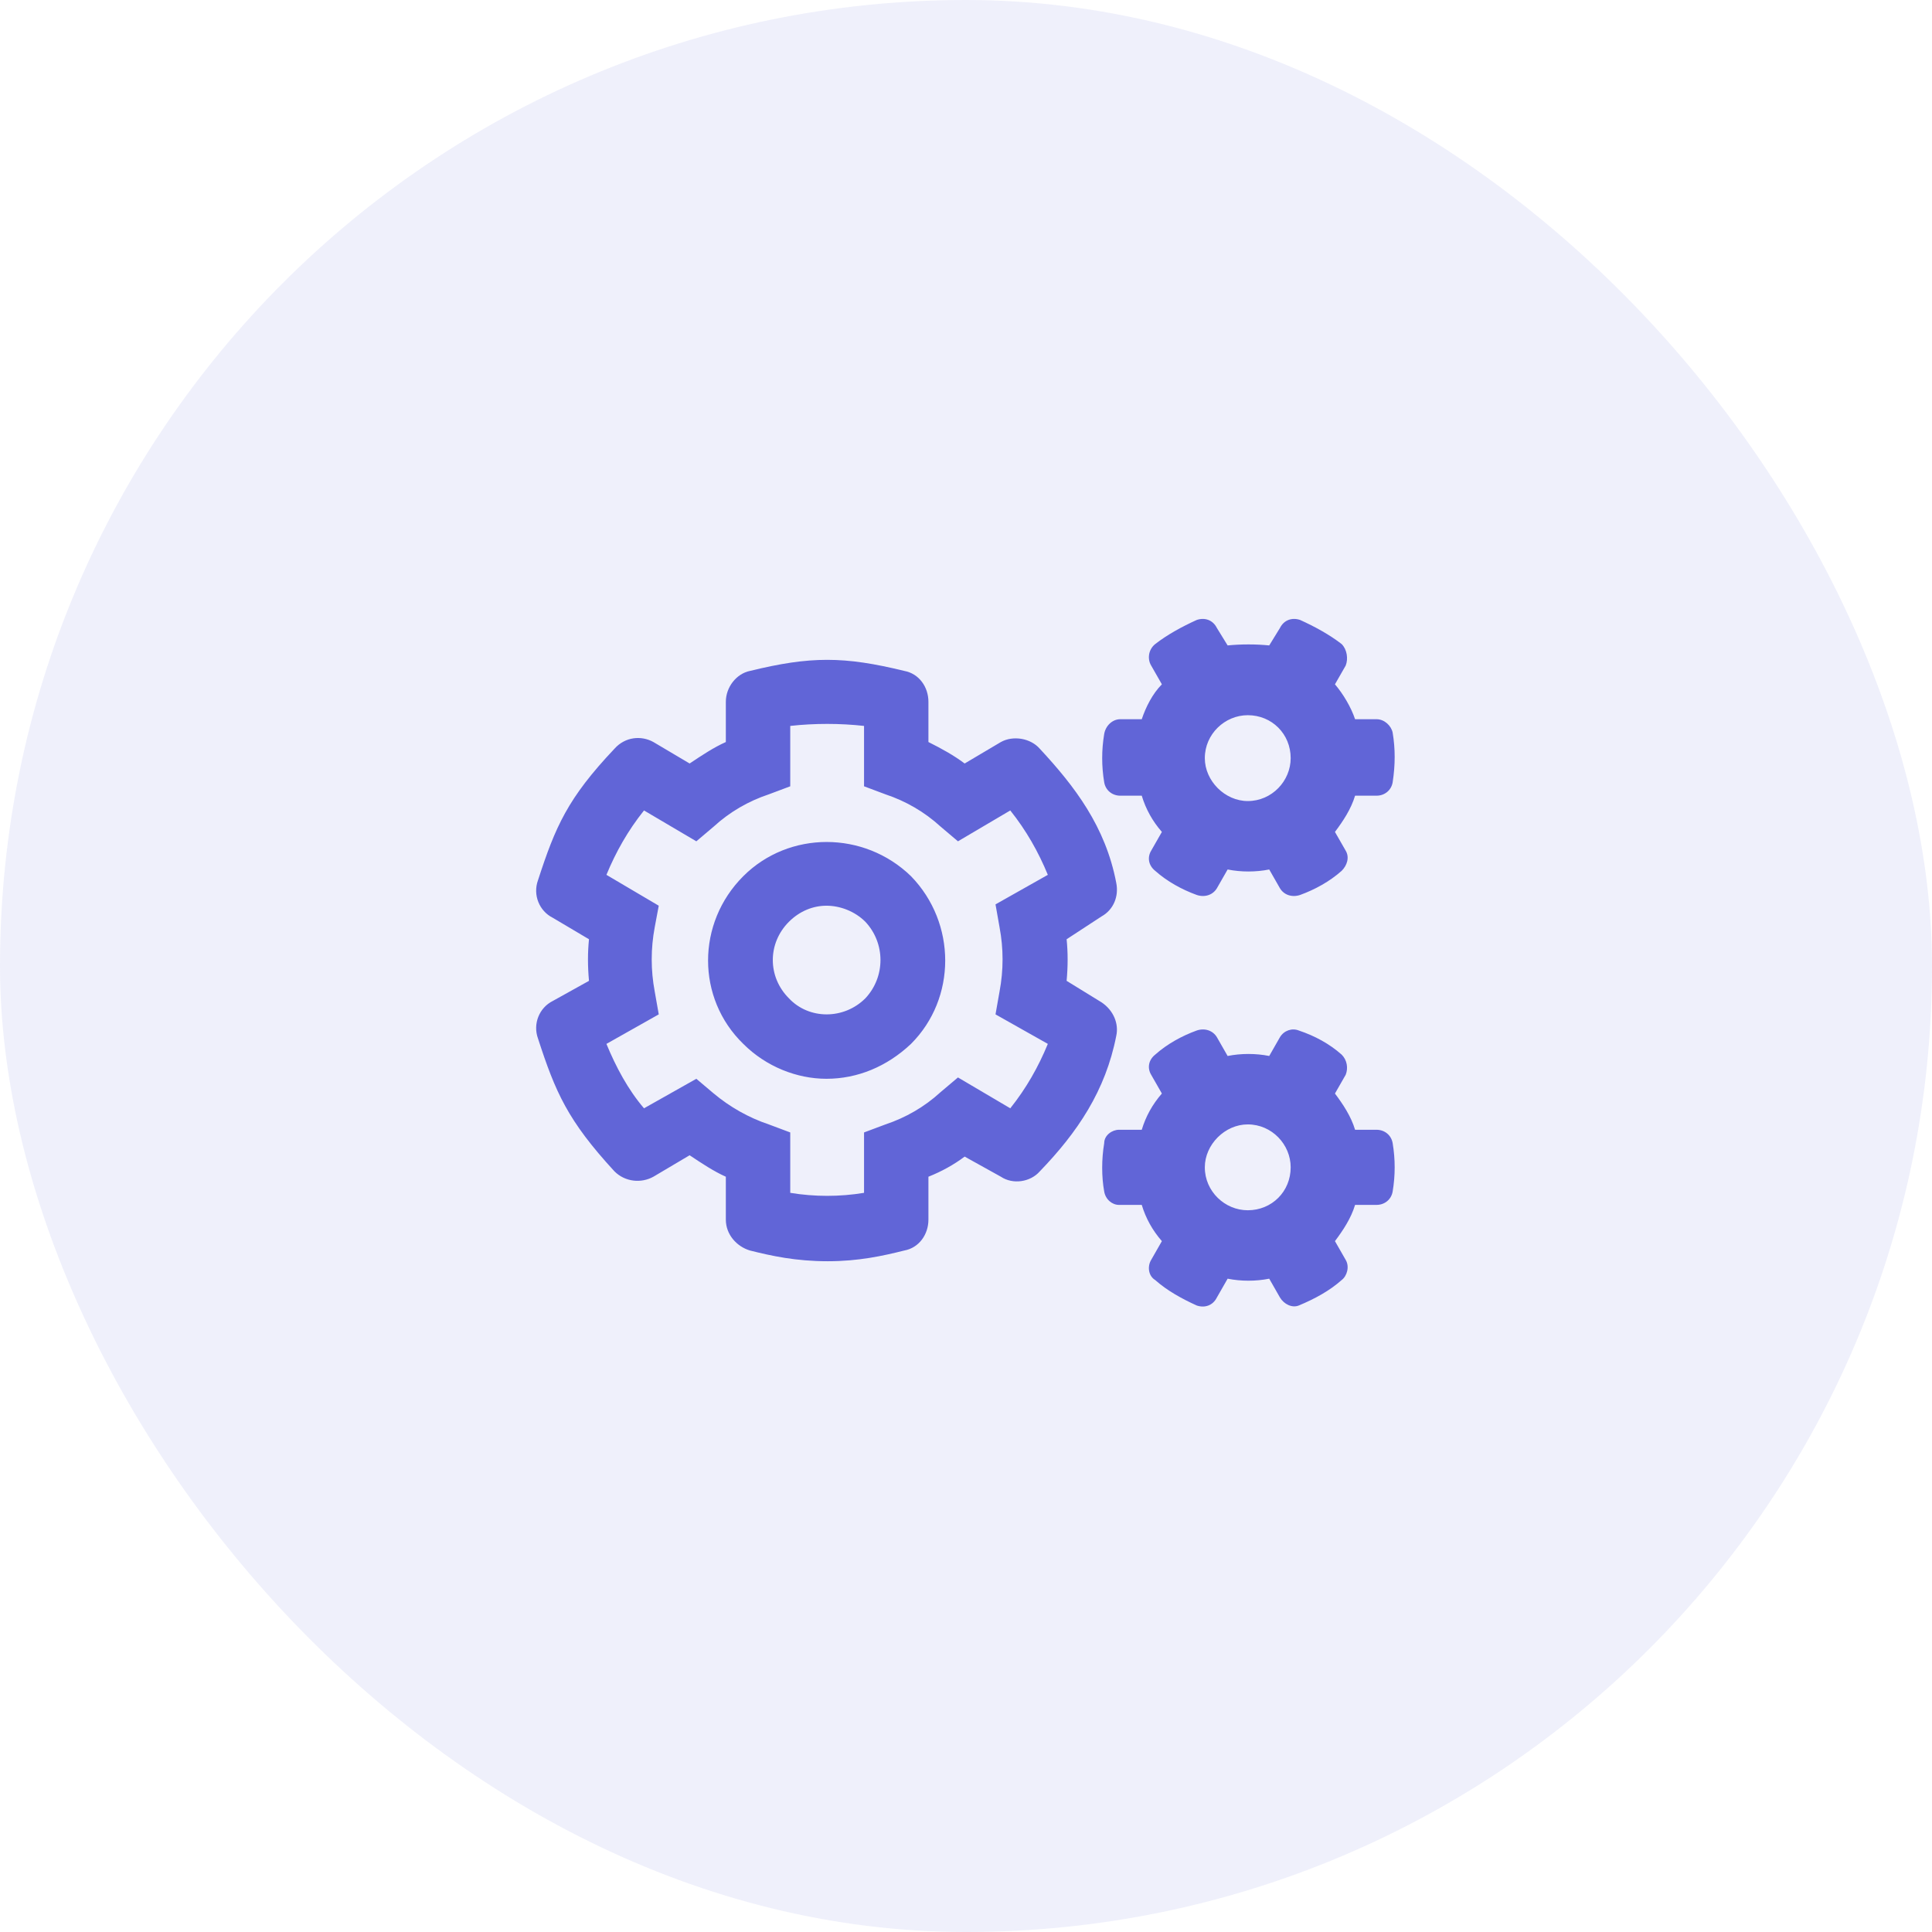
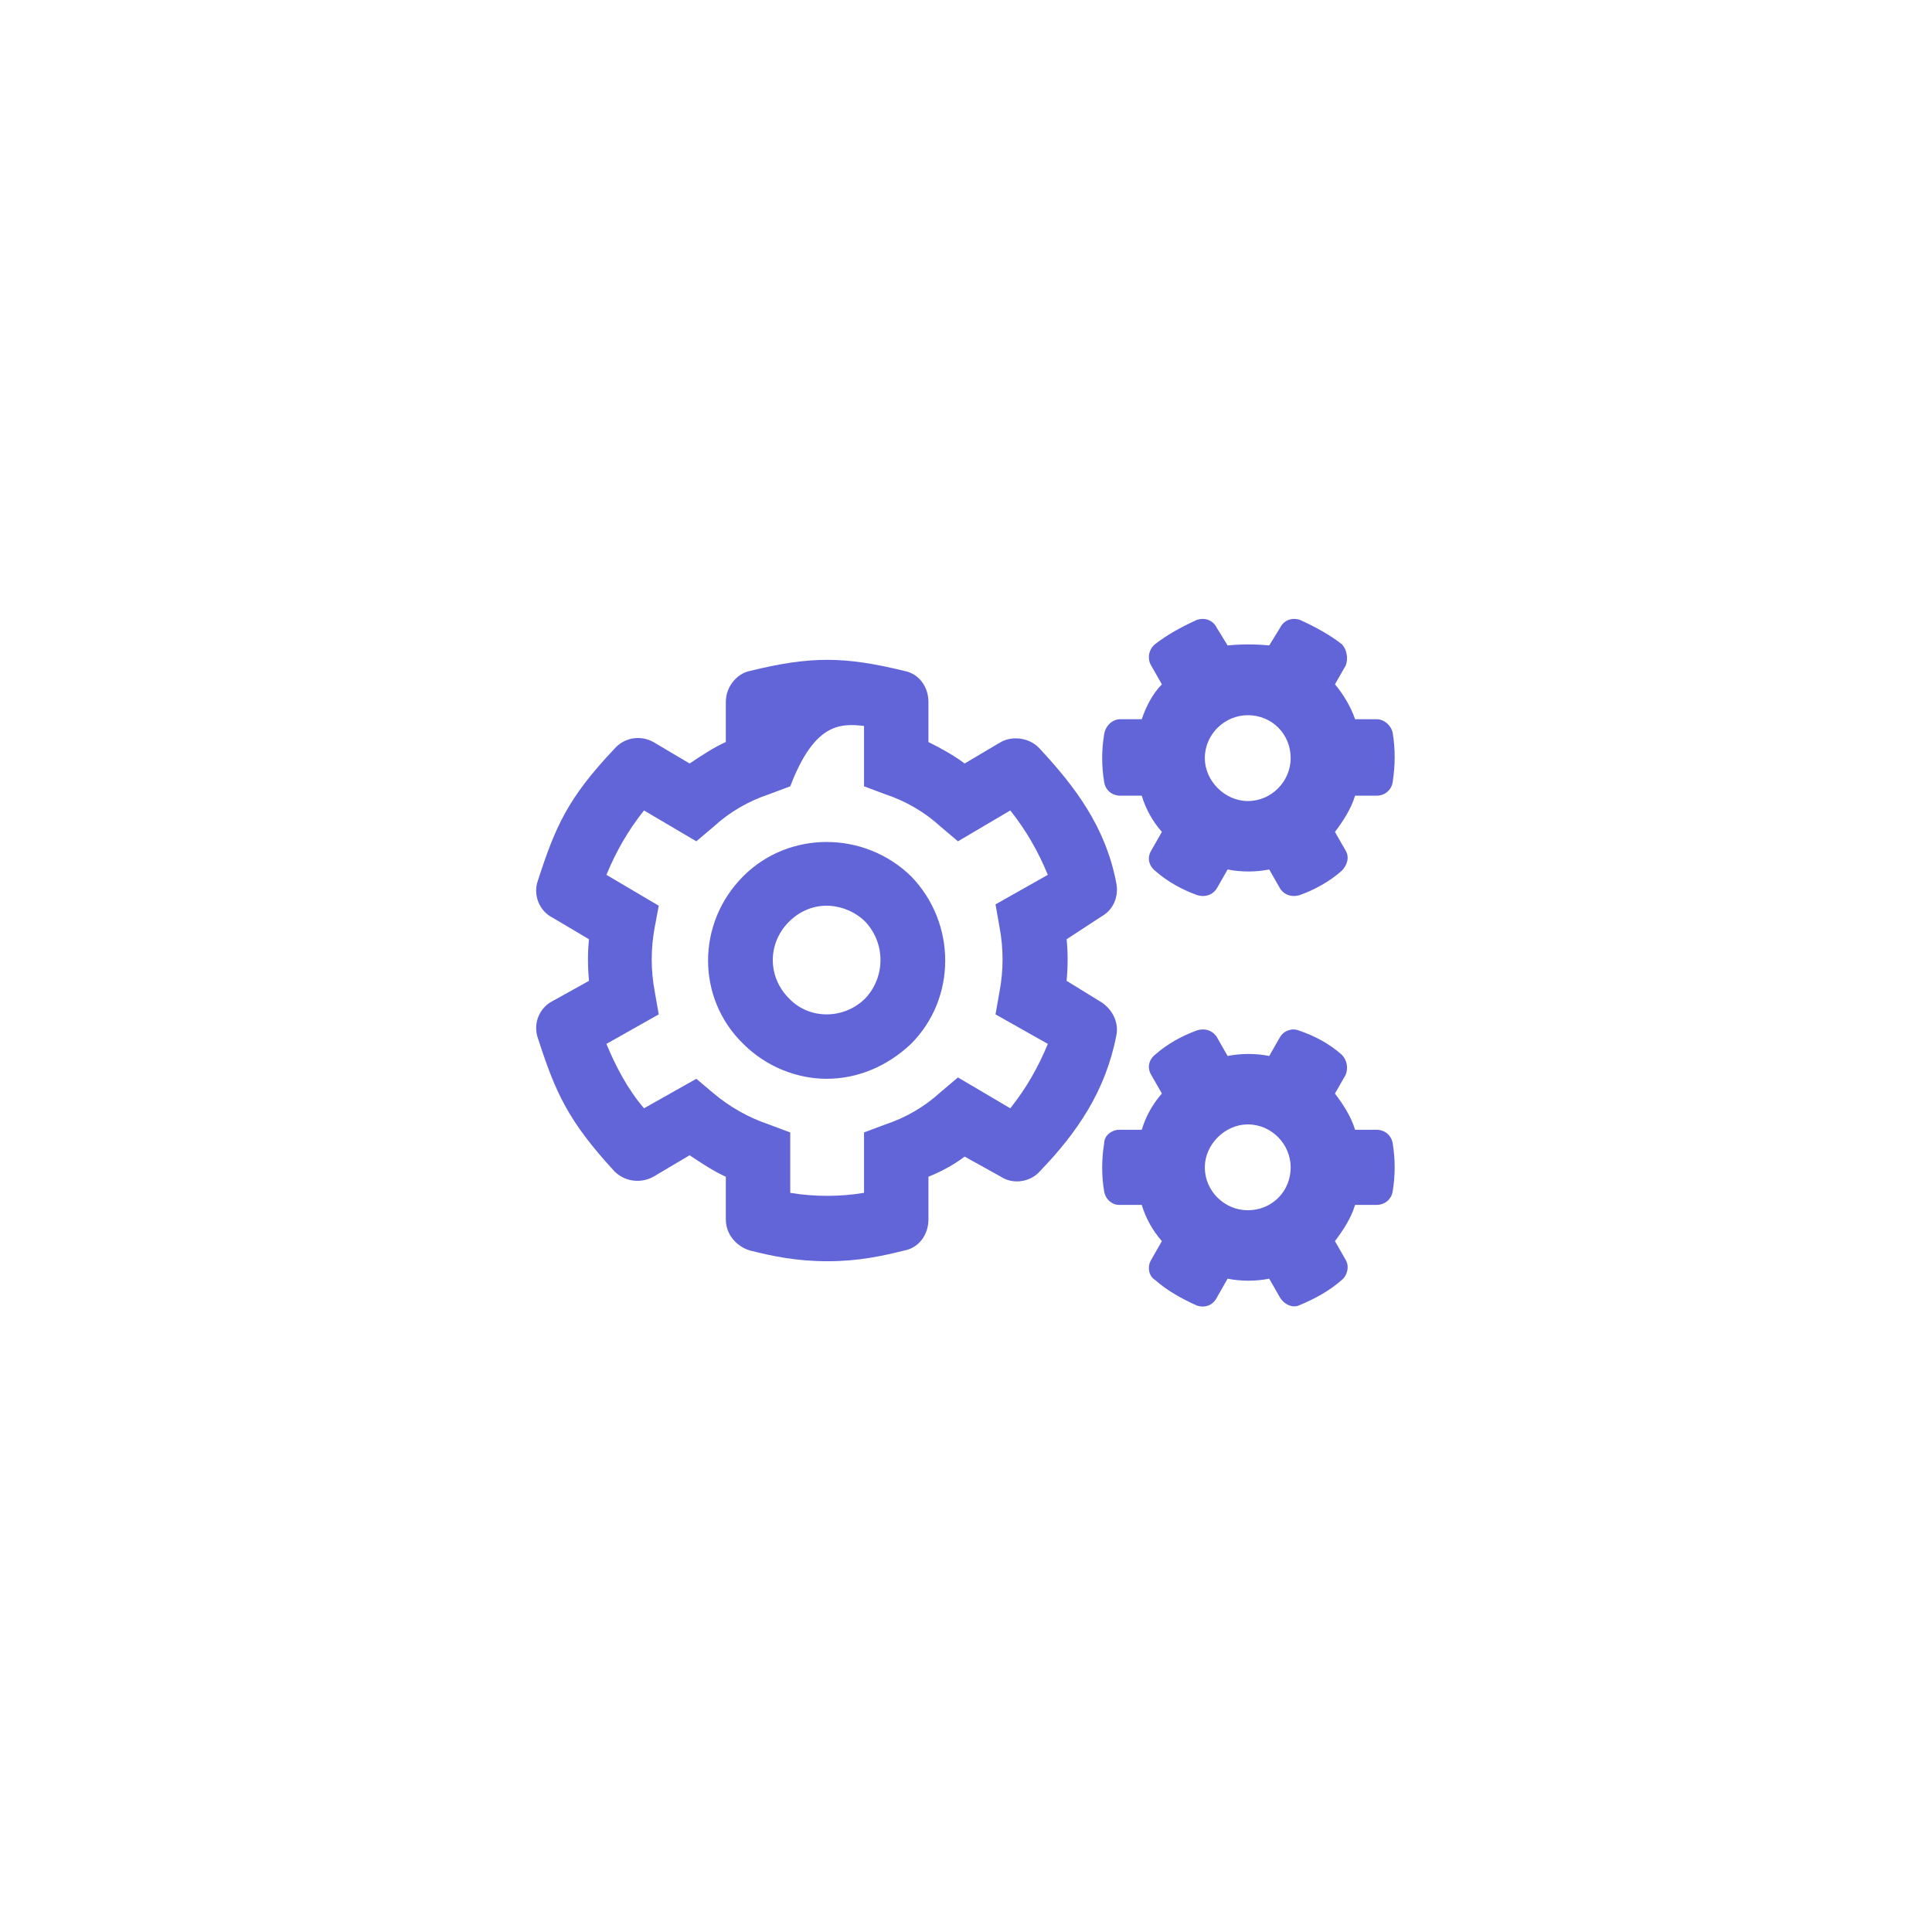
<svg xmlns="http://www.w3.org/2000/svg" width="98" height="98" viewBox="0 0 98 98" fill="none">
-   <rect opacity="0.1" width="98" height="98" rx="49" fill="#6165D7" />
-   <path d="M41.99 63.976C43.556 63.976 44.781 63.704 45.87 63.432C46.618 63.296 47.094 62.615 47.094 61.867V59.689C47.775 59.417 48.388 59.076 48.932 58.668L50.77 59.689C51.382 60.097 52.267 59.961 52.743 59.417C54.649 57.443 56.078 55.333 56.622 52.543C56.758 51.931 56.486 51.25 55.874 50.842L54.104 49.753C54.172 49.004 54.172 48.324 54.104 47.643L55.874 46.486C56.486 46.146 56.758 45.465 56.622 44.785C56.078 41.926 54.513 39.885 52.743 37.979C52.267 37.435 51.382 37.299 50.77 37.639L48.932 38.728C48.388 38.319 47.775 37.979 47.094 37.639V35.597C47.094 34.849 46.618 34.168 45.87 34.032C42.807 33.283 41.106 33.283 38.043 34.032C37.362 34.168 36.818 34.849 36.818 35.597V37.639C36.206 37.911 35.593 38.319 34.981 38.728L33.143 37.639C32.531 37.299 31.714 37.367 31.169 37.979C28.788 40.497 28.175 41.926 27.29 44.649C27.018 45.397 27.358 46.214 28.039 46.554L29.876 47.643C29.808 48.324 29.808 49.004 29.876 49.753L28.039 50.774C27.358 51.114 27.018 51.931 27.29 52.679C28.175 55.401 28.788 56.831 31.169 59.417C31.714 59.961 32.531 60.029 33.143 59.689L34.981 58.6C35.593 59.008 36.206 59.417 36.818 59.689V61.867C36.818 62.615 37.362 63.228 38.043 63.432C39.132 63.704 40.357 63.976 41.99 63.976ZM40.085 60.506V57.443L38.996 57.035C37.975 56.694 37.022 56.15 36.206 55.469L35.321 54.721L32.667 56.218C31.85 55.265 31.238 54.108 30.761 52.951L33.415 51.454L33.211 50.297C33.007 49.208 33.007 48.12 33.211 47.031L33.415 45.942L30.761 44.376C31.238 43.219 31.85 42.131 32.667 41.11L35.321 42.675L36.206 41.926C37.022 41.178 37.975 40.633 38.996 40.293L40.085 39.885V36.822C41.31 36.686 42.603 36.686 43.828 36.822V39.885L44.917 40.293C45.938 40.633 46.89 41.178 47.707 41.926L48.592 42.675L51.246 41.11C52.062 42.131 52.675 43.219 53.151 44.376L50.497 45.874L50.701 47.031C50.906 48.12 50.906 49.208 50.701 50.297L50.497 51.454L53.151 52.951C52.675 54.108 52.062 55.197 51.246 56.218L48.592 54.653L47.707 55.401C46.89 56.15 45.938 56.694 44.917 57.035L43.828 57.443V60.506C42.603 60.71 41.31 60.71 40.085 60.506ZM41.922 54.721C43.487 54.721 44.985 54.108 46.21 52.951C48.524 50.638 48.524 46.826 46.21 44.444C43.828 42.131 40.017 42.131 37.703 44.444C35.321 46.826 35.321 50.638 37.703 52.951C38.86 54.108 40.425 54.721 41.922 54.721ZM41.922 45.942C42.603 45.942 43.351 46.214 43.896 46.758C44.917 47.847 44.917 49.549 43.896 50.638C42.807 51.726 41.038 51.726 40.017 50.638C38.928 49.549 38.928 47.847 40.017 46.758C40.561 46.214 41.242 45.942 41.922 45.942ZM70.642 37.163C70.574 36.822 70.233 36.482 69.825 36.482H68.736C68.532 35.87 68.124 35.189 67.715 34.712L68.26 33.76C68.396 33.419 68.328 32.943 68.056 32.671C67.443 32.194 66.695 31.786 65.946 31.446C65.537 31.31 65.129 31.446 64.925 31.854L64.381 32.739C63.7 32.671 62.951 32.671 62.271 32.739L61.726 31.854C61.522 31.446 61.114 31.31 60.706 31.446C59.957 31.786 59.208 32.194 58.596 32.671C58.256 32.943 58.188 33.419 58.392 33.76L58.936 34.712C58.46 35.189 58.12 35.87 57.915 36.482H56.826C56.418 36.482 56.078 36.822 56.01 37.231C55.874 38.047 55.874 38.864 56.01 39.681C56.078 40.089 56.418 40.361 56.826 40.361H57.915C58.12 41.042 58.46 41.654 58.936 42.199L58.392 43.151C58.188 43.492 58.256 43.9 58.596 44.172C59.208 44.717 59.957 45.125 60.706 45.397C61.114 45.533 61.522 45.397 61.726 45.057L62.271 44.104C62.951 44.24 63.7 44.24 64.381 44.104L64.925 45.057C65.129 45.397 65.537 45.533 65.946 45.397C66.695 45.125 67.443 44.717 68.056 44.172C68.328 43.9 68.464 43.492 68.26 43.151L67.715 42.199C68.124 41.654 68.532 41.042 68.736 40.361H69.825C70.233 40.361 70.574 40.089 70.642 39.681C70.778 38.796 70.778 37.979 70.642 37.163ZM63.292 40.633C62.135 40.633 61.114 39.612 61.114 38.456C61.114 37.231 62.135 36.278 63.292 36.278C64.517 36.278 65.469 37.231 65.469 38.456C65.469 39.612 64.517 40.633 63.292 40.633ZM70.642 57.987C70.574 57.579 70.233 57.307 69.825 57.307H68.736C68.532 56.626 68.124 56.014 67.715 55.469L68.26 54.517C68.396 54.176 68.328 53.768 68.056 53.496C67.443 52.951 66.695 52.543 65.878 52.271C65.537 52.135 65.129 52.271 64.925 52.611L64.381 53.564C63.7 53.428 62.951 53.428 62.271 53.564L61.726 52.611C61.522 52.271 61.114 52.135 60.706 52.271C59.957 52.543 59.208 52.951 58.596 53.496C58.256 53.768 58.188 54.176 58.392 54.517L58.936 55.469C58.46 56.014 58.12 56.626 57.915 57.307H56.758C56.418 57.307 56.01 57.579 56.01 57.987C55.874 58.804 55.874 59.689 56.01 60.438C56.078 60.846 56.418 61.118 56.758 61.118H57.915C58.12 61.799 58.46 62.411 58.936 62.956L58.392 63.908C58.188 64.249 58.256 64.725 58.596 64.929C59.208 65.474 59.957 65.882 60.706 66.222C61.114 66.358 61.522 66.222 61.726 65.814L62.271 64.861C62.951 64.997 63.7 64.997 64.381 64.861L64.925 65.814C65.129 66.154 65.537 66.358 65.878 66.222C66.695 65.882 67.443 65.474 68.056 64.929C68.328 64.725 68.464 64.249 68.26 63.908L67.715 62.956C68.124 62.411 68.532 61.799 68.736 61.118H69.825C70.233 61.118 70.574 60.846 70.642 60.438C70.778 59.621 70.778 58.804 70.642 57.987ZM63.292 61.39C62.135 61.39 61.114 60.438 61.114 59.212C61.114 58.056 62.135 57.035 63.292 57.035C64.517 57.035 65.469 58.056 65.469 59.212C65.469 60.438 64.517 61.39 63.292 61.39Z" fill="#6165D7" />
+   <path d="M41.99 63.976C43.556 63.976 44.781 63.704 45.87 63.432C46.618 63.296 47.094 62.615 47.094 61.867V59.689C47.775 59.417 48.388 59.076 48.932 58.668L50.77 59.689C51.382 60.097 52.267 59.961 52.743 59.417C54.649 57.443 56.078 55.333 56.622 52.543C56.758 51.931 56.486 51.25 55.874 50.842L54.104 49.753C54.172 49.004 54.172 48.324 54.104 47.643L55.874 46.486C56.486 46.146 56.758 45.465 56.622 44.785C56.078 41.926 54.513 39.885 52.743 37.979C52.267 37.435 51.382 37.299 50.77 37.639L48.932 38.728C48.388 38.319 47.775 37.979 47.094 37.639V35.597C47.094 34.849 46.618 34.168 45.87 34.032C42.807 33.283 41.106 33.283 38.043 34.032C37.362 34.168 36.818 34.849 36.818 35.597V37.639C36.206 37.911 35.593 38.319 34.981 38.728L33.143 37.639C32.531 37.299 31.714 37.367 31.169 37.979C28.788 40.497 28.175 41.926 27.29 44.649C27.018 45.397 27.358 46.214 28.039 46.554L29.876 47.643C29.808 48.324 29.808 49.004 29.876 49.753L28.039 50.774C27.358 51.114 27.018 51.931 27.29 52.679C28.175 55.401 28.788 56.831 31.169 59.417C31.714 59.961 32.531 60.029 33.143 59.689L34.981 58.6C35.593 59.008 36.206 59.417 36.818 59.689V61.867C36.818 62.615 37.362 63.228 38.043 63.432C39.132 63.704 40.357 63.976 41.99 63.976ZM40.085 60.506V57.443L38.996 57.035C37.975 56.694 37.022 56.15 36.206 55.469L35.321 54.721L32.667 56.218C31.85 55.265 31.238 54.108 30.761 52.951L33.415 51.454L33.211 50.297C33.007 49.208 33.007 48.12 33.211 47.031L33.415 45.942L30.761 44.376C31.238 43.219 31.85 42.131 32.667 41.11L35.321 42.675L36.206 41.926C37.022 41.178 37.975 40.633 38.996 40.293L40.085 39.885C41.31 36.686 42.603 36.686 43.828 36.822V39.885L44.917 40.293C45.938 40.633 46.89 41.178 47.707 41.926L48.592 42.675L51.246 41.11C52.062 42.131 52.675 43.219 53.151 44.376L50.497 45.874L50.701 47.031C50.906 48.12 50.906 49.208 50.701 50.297L50.497 51.454L53.151 52.951C52.675 54.108 52.062 55.197 51.246 56.218L48.592 54.653L47.707 55.401C46.89 56.15 45.938 56.694 44.917 57.035L43.828 57.443V60.506C42.603 60.71 41.31 60.71 40.085 60.506ZM41.922 54.721C43.487 54.721 44.985 54.108 46.21 52.951C48.524 50.638 48.524 46.826 46.21 44.444C43.828 42.131 40.017 42.131 37.703 44.444C35.321 46.826 35.321 50.638 37.703 52.951C38.86 54.108 40.425 54.721 41.922 54.721ZM41.922 45.942C42.603 45.942 43.351 46.214 43.896 46.758C44.917 47.847 44.917 49.549 43.896 50.638C42.807 51.726 41.038 51.726 40.017 50.638C38.928 49.549 38.928 47.847 40.017 46.758C40.561 46.214 41.242 45.942 41.922 45.942ZM70.642 37.163C70.574 36.822 70.233 36.482 69.825 36.482H68.736C68.532 35.87 68.124 35.189 67.715 34.712L68.26 33.76C68.396 33.419 68.328 32.943 68.056 32.671C67.443 32.194 66.695 31.786 65.946 31.446C65.537 31.31 65.129 31.446 64.925 31.854L64.381 32.739C63.7 32.671 62.951 32.671 62.271 32.739L61.726 31.854C61.522 31.446 61.114 31.31 60.706 31.446C59.957 31.786 59.208 32.194 58.596 32.671C58.256 32.943 58.188 33.419 58.392 33.76L58.936 34.712C58.46 35.189 58.12 35.87 57.915 36.482H56.826C56.418 36.482 56.078 36.822 56.01 37.231C55.874 38.047 55.874 38.864 56.01 39.681C56.078 40.089 56.418 40.361 56.826 40.361H57.915C58.12 41.042 58.46 41.654 58.936 42.199L58.392 43.151C58.188 43.492 58.256 43.9 58.596 44.172C59.208 44.717 59.957 45.125 60.706 45.397C61.114 45.533 61.522 45.397 61.726 45.057L62.271 44.104C62.951 44.24 63.7 44.24 64.381 44.104L64.925 45.057C65.129 45.397 65.537 45.533 65.946 45.397C66.695 45.125 67.443 44.717 68.056 44.172C68.328 43.9 68.464 43.492 68.26 43.151L67.715 42.199C68.124 41.654 68.532 41.042 68.736 40.361H69.825C70.233 40.361 70.574 40.089 70.642 39.681C70.778 38.796 70.778 37.979 70.642 37.163ZM63.292 40.633C62.135 40.633 61.114 39.612 61.114 38.456C61.114 37.231 62.135 36.278 63.292 36.278C64.517 36.278 65.469 37.231 65.469 38.456C65.469 39.612 64.517 40.633 63.292 40.633ZM70.642 57.987C70.574 57.579 70.233 57.307 69.825 57.307H68.736C68.532 56.626 68.124 56.014 67.715 55.469L68.26 54.517C68.396 54.176 68.328 53.768 68.056 53.496C67.443 52.951 66.695 52.543 65.878 52.271C65.537 52.135 65.129 52.271 64.925 52.611L64.381 53.564C63.7 53.428 62.951 53.428 62.271 53.564L61.726 52.611C61.522 52.271 61.114 52.135 60.706 52.271C59.957 52.543 59.208 52.951 58.596 53.496C58.256 53.768 58.188 54.176 58.392 54.517L58.936 55.469C58.46 56.014 58.12 56.626 57.915 57.307H56.758C56.418 57.307 56.01 57.579 56.01 57.987C55.874 58.804 55.874 59.689 56.01 60.438C56.078 60.846 56.418 61.118 56.758 61.118H57.915C58.12 61.799 58.46 62.411 58.936 62.956L58.392 63.908C58.188 64.249 58.256 64.725 58.596 64.929C59.208 65.474 59.957 65.882 60.706 66.222C61.114 66.358 61.522 66.222 61.726 65.814L62.271 64.861C62.951 64.997 63.7 64.997 64.381 64.861L64.925 65.814C65.129 66.154 65.537 66.358 65.878 66.222C66.695 65.882 67.443 65.474 68.056 64.929C68.328 64.725 68.464 64.249 68.26 63.908L67.715 62.956C68.124 62.411 68.532 61.799 68.736 61.118H69.825C70.233 61.118 70.574 60.846 70.642 60.438C70.778 59.621 70.778 58.804 70.642 57.987ZM63.292 61.39C62.135 61.39 61.114 60.438 61.114 59.212C61.114 58.056 62.135 57.035 63.292 57.035C64.517 57.035 65.469 58.056 65.469 59.212C65.469 60.438 64.517 61.39 63.292 61.39Z" fill="#6165D7" />
</svg>